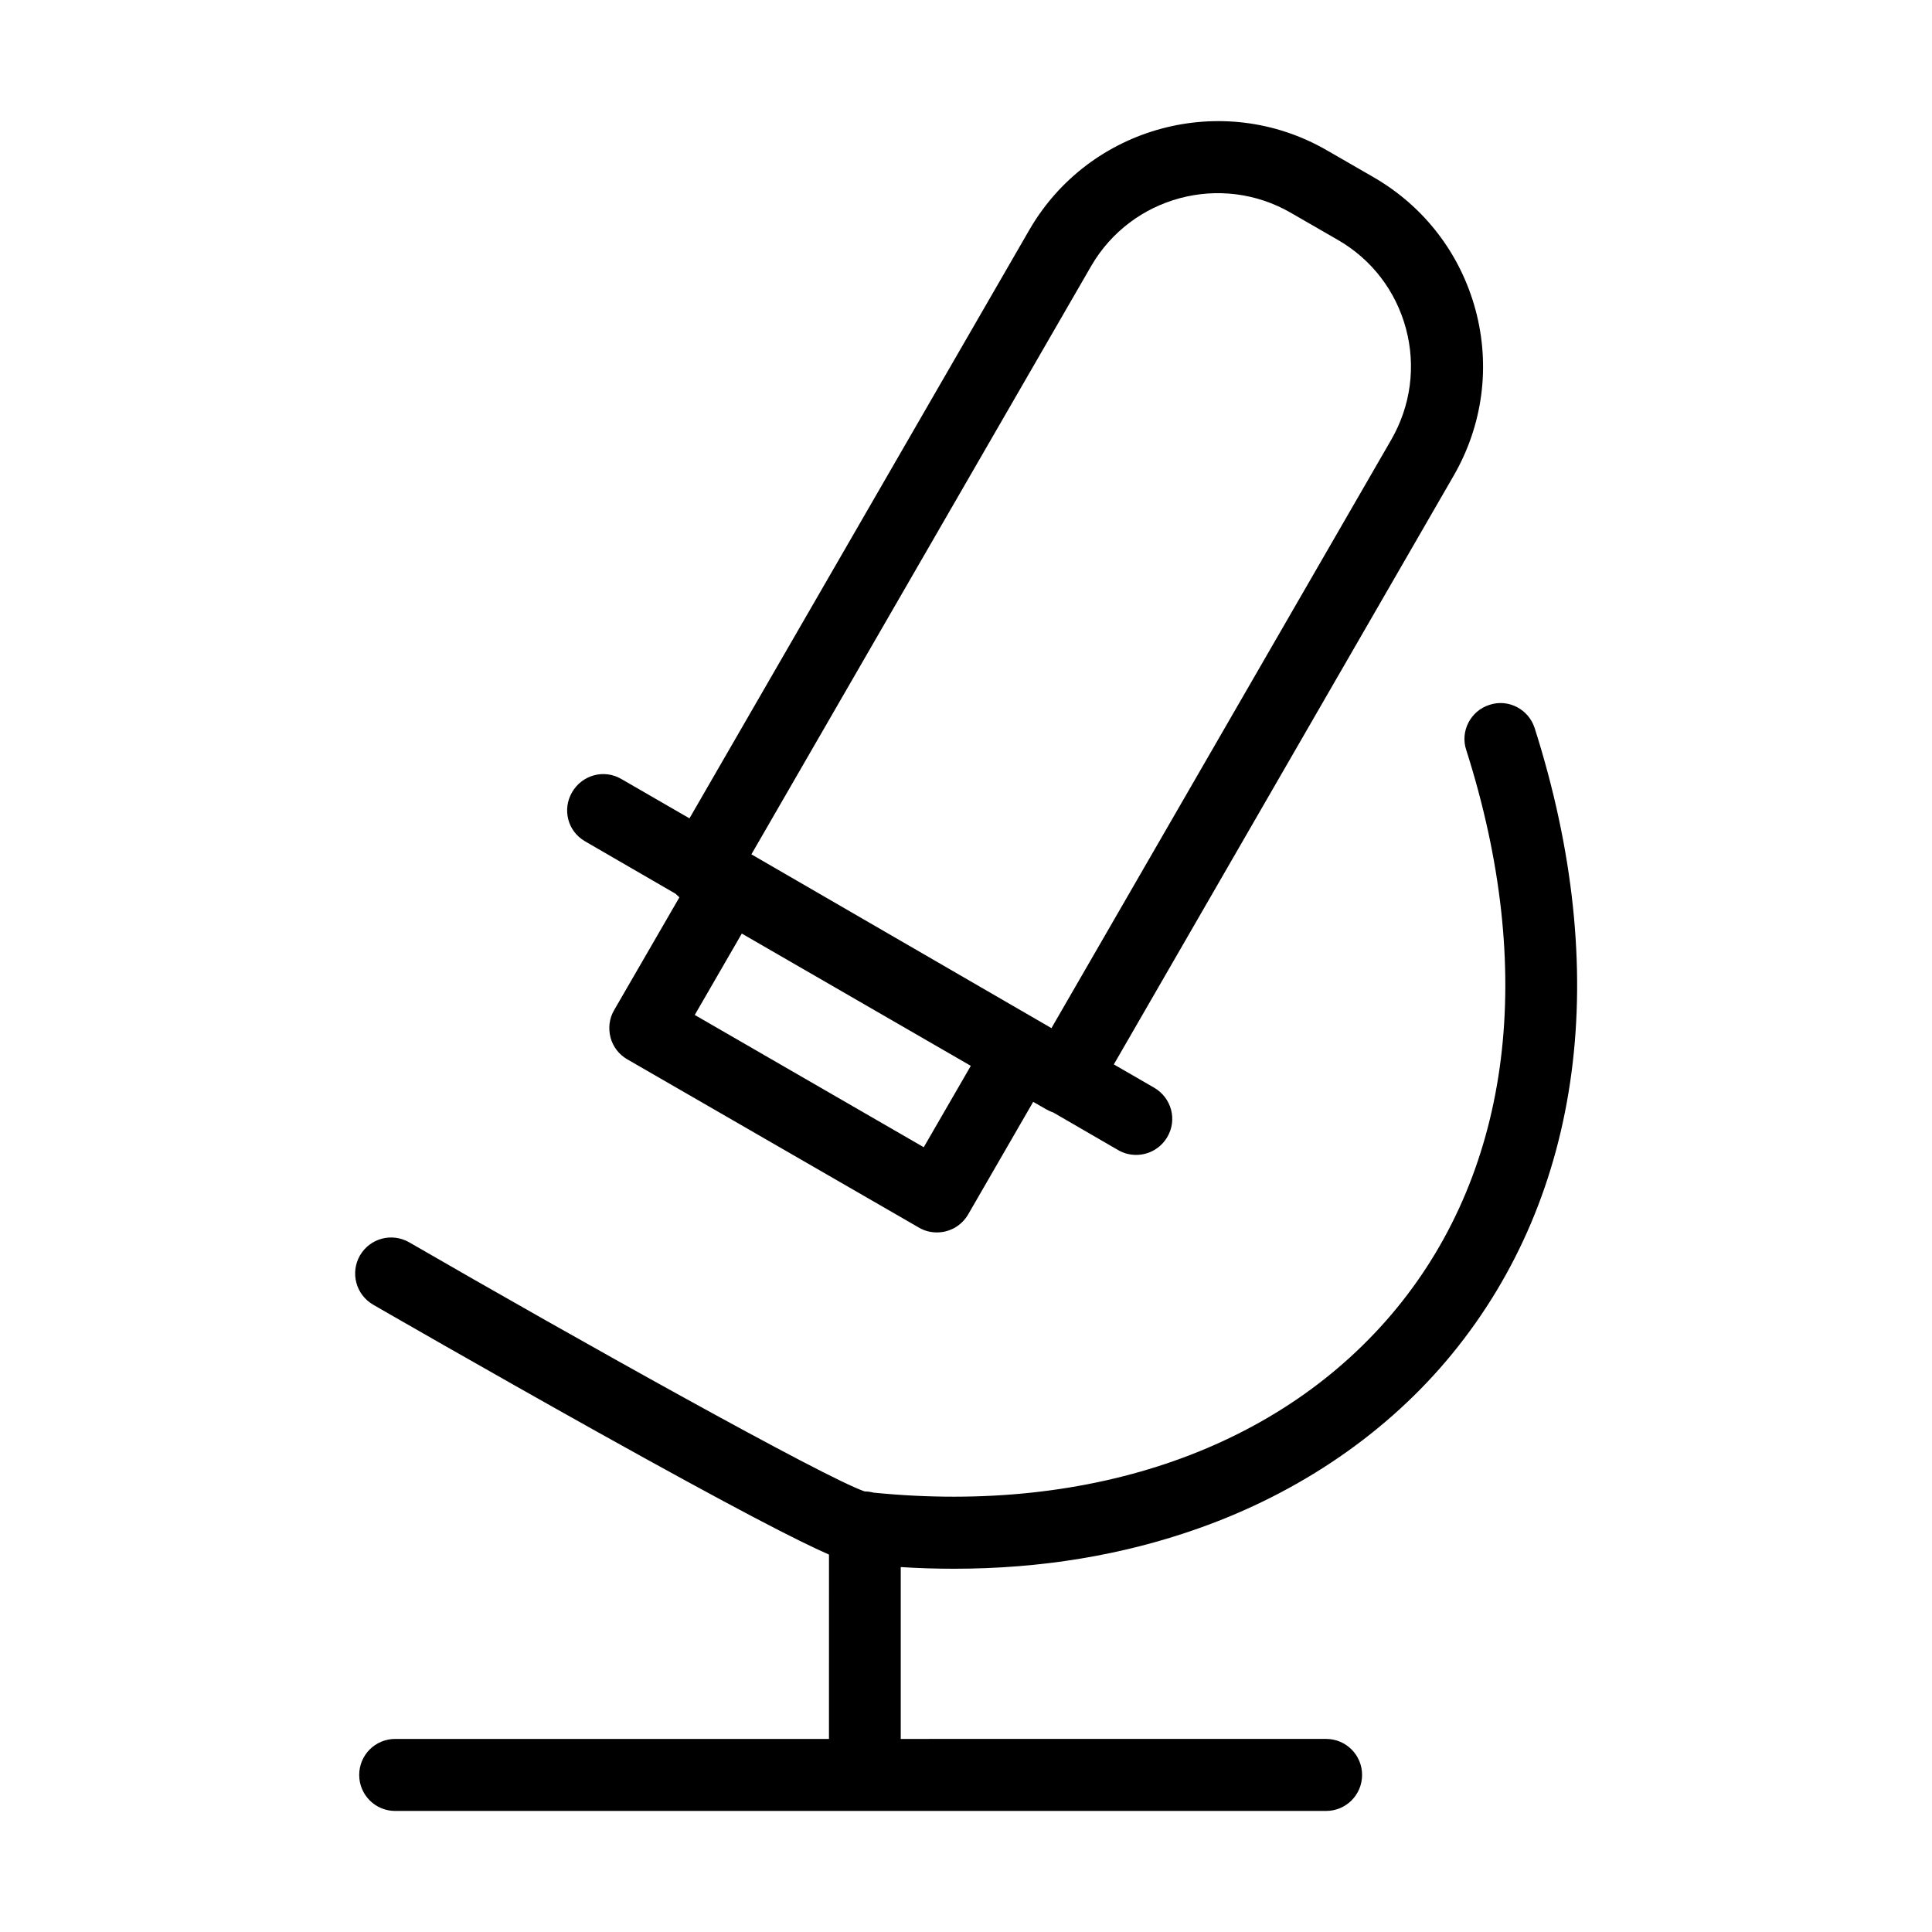
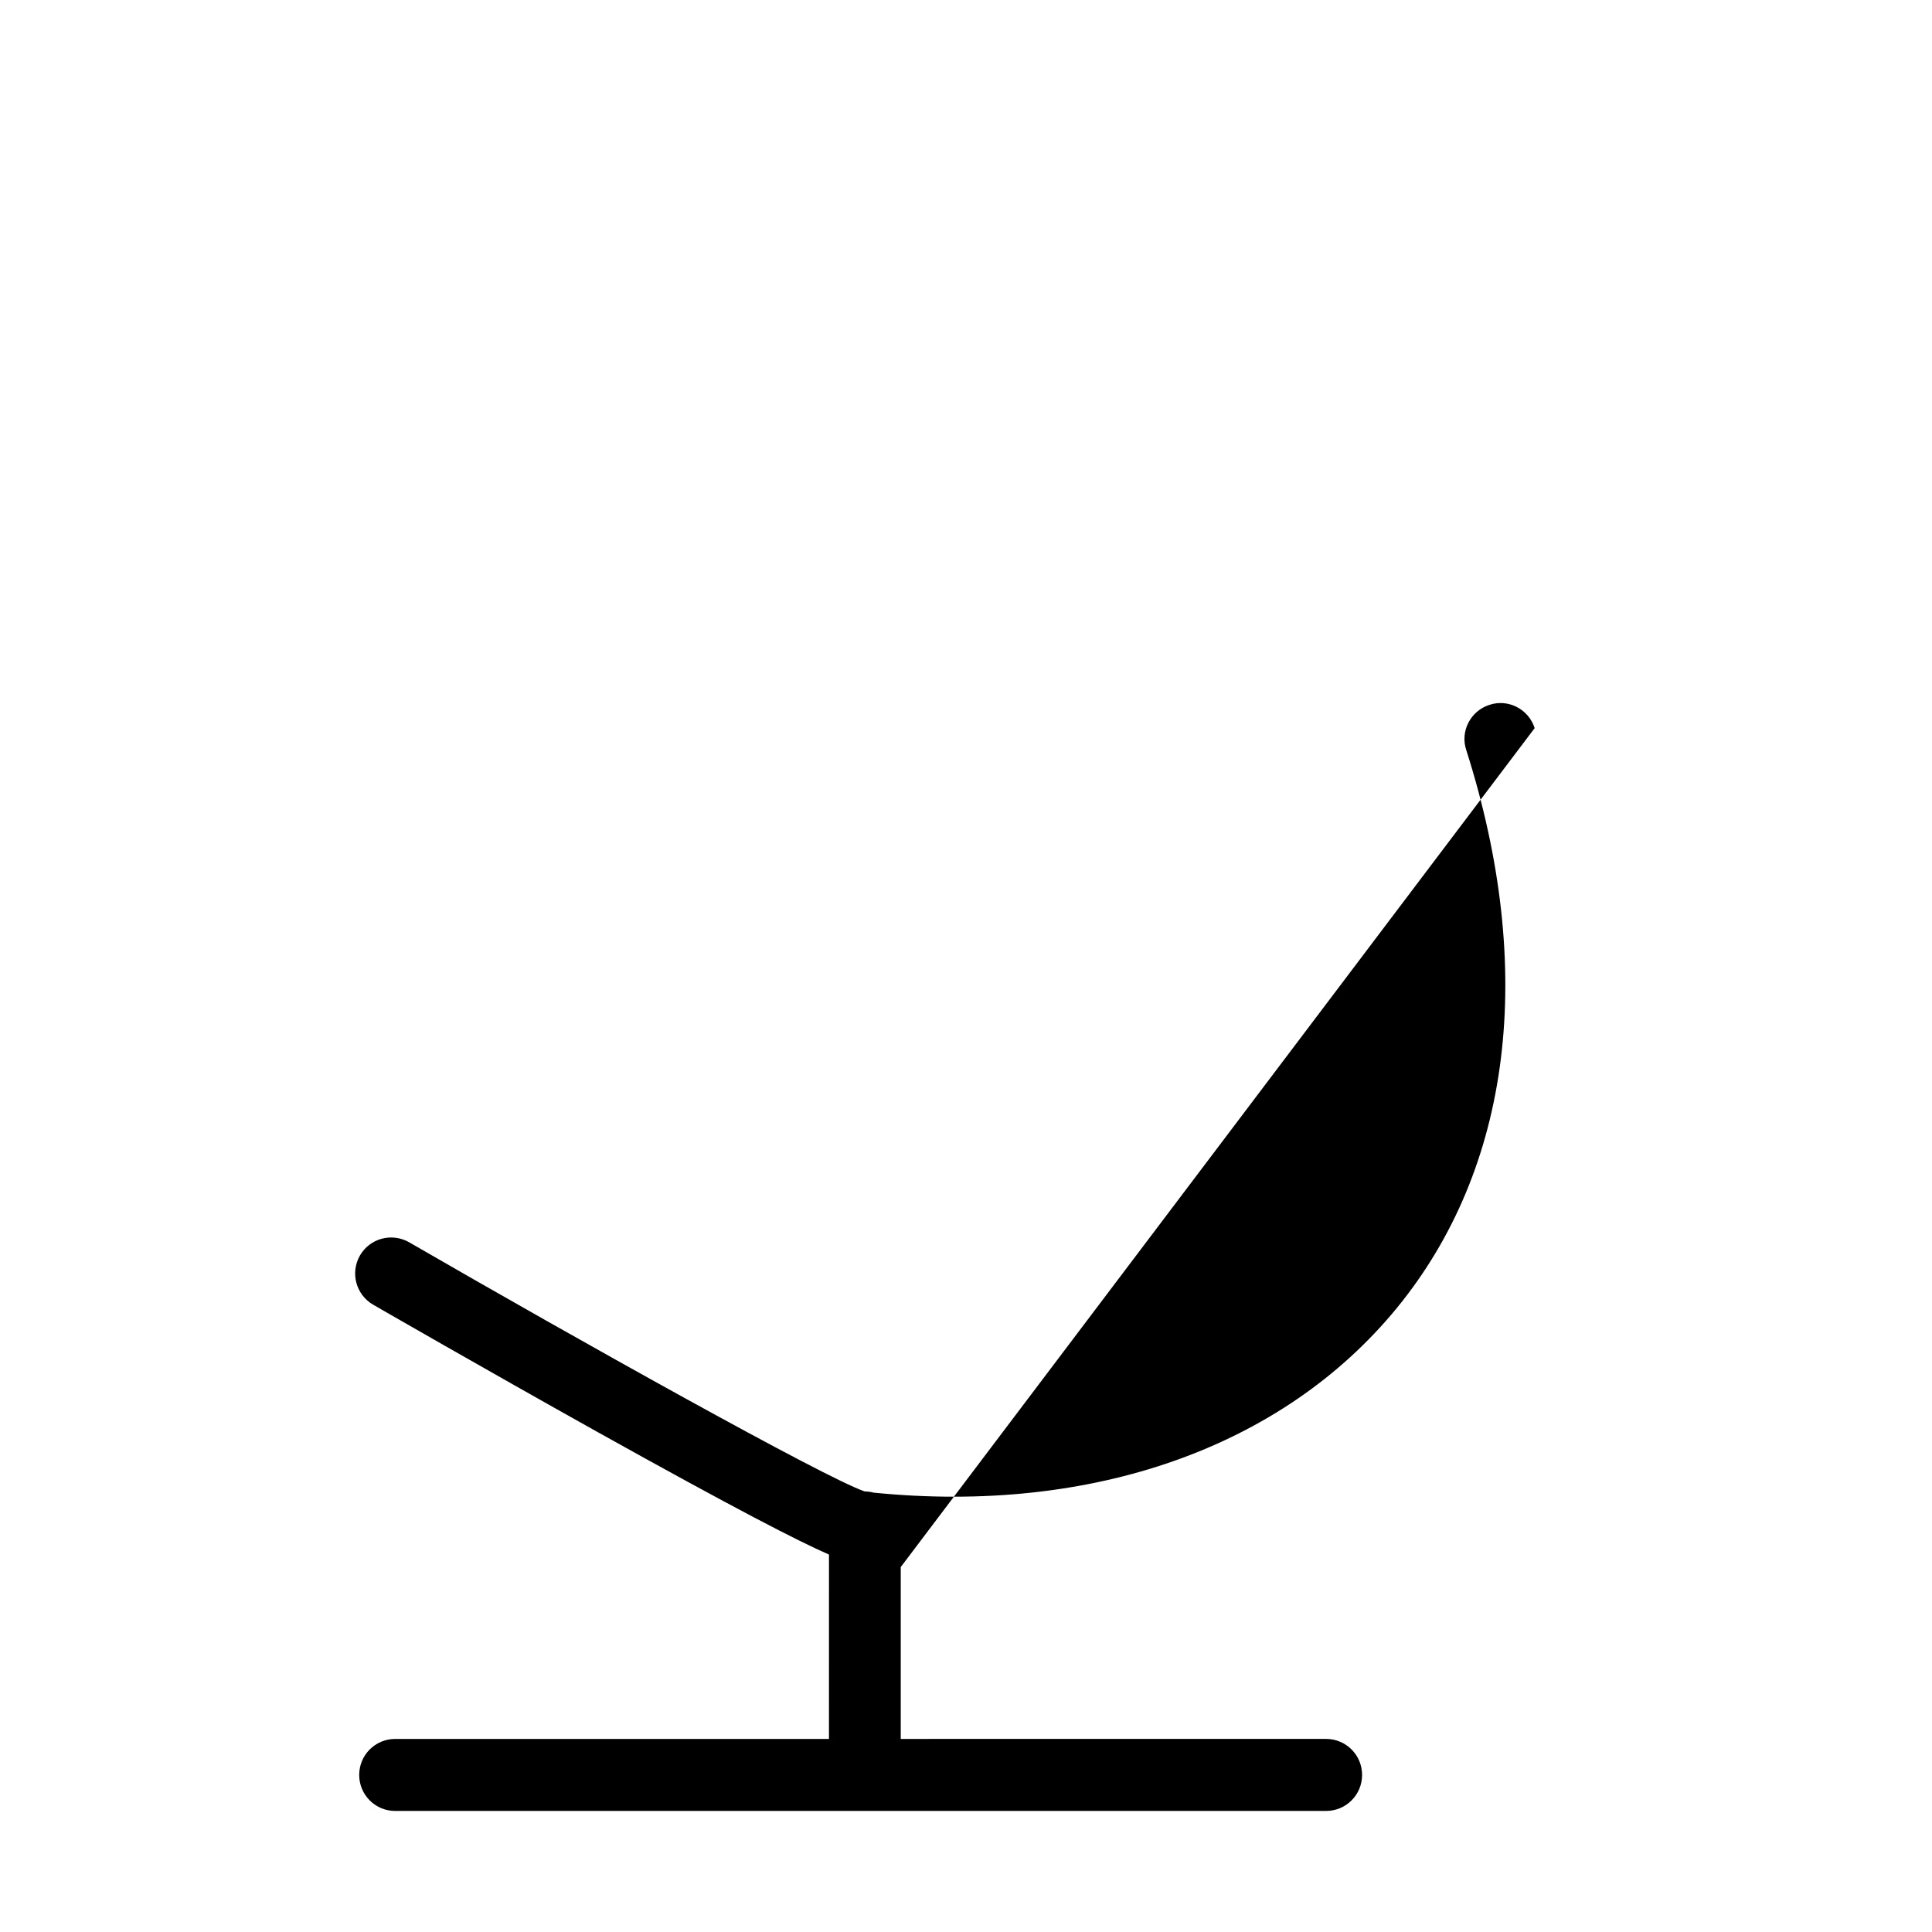
<svg xmlns="http://www.w3.org/2000/svg" fill="#000000" width="800px" height="800px" version="1.1" viewBox="144 144 512 512">
  <g>
-     <path d="m298.98 366.92 24.047 13.93c0.316 0.316 0.699 0.637 1.02 0.953l-17.301 29.898c-1.273 2.164-1.59 4.769-0.953 7.25 0.637 2.418 2.227 4.516 4.453 5.789l77.285 44.594c1.527 0.891 3.117 1.273 4.769 1.273 3.309 0 6.488-1.719 8.27-4.769l17.238-29.836 3.434 1.973c0.574 0.316 1.207 0.637 1.844 0.828l17.238 9.988c1.527 0.891 3.18 1.273 4.769 1.273 3.309 0 6.488-1.719 8.27-4.769 2.672-4.582 1.082-10.367-3.5-13.039l-10.688-6.172 90.074-156.04c7.695-13.359 9.797-28.945 5.789-43.891-4.008-14.887-13.551-27.352-26.906-35.113l-12.469-7.188c-27.602-15.977-63.031-6.438-78.934 21.172l-90.012 155.85-18.066-10.434c-4.582-2.672-10.367-1.082-13.039 3.5-2.672 4.582-1.145 10.367 3.371 12.977zm89.82 81.105-60.684-35.051 12.469-21.566 60.688 35.051-12.469 21.566zm44.336-233.46c10.688-18.512 34.414-24.871 52.926-14.184l12.469 7.188c8.969 5.152 15.395 13.551 18.066 23.535 2.672 9.988 1.273 20.418-3.879 29.391l-90.074 155.97-79.516-46.055 90.012-155.85z" />
-     <path d="m550.7 336.96c-1.59-5.023-6.996-7.824-11.961-6.172-5.023 1.59-7.824 6.996-6.172 11.961 18.574 58.27 12.023 110.81-18.449 147.96-30.281 36.895-80.66 54.645-138.61 48.855-0.762-0.191-1.527-0.316-2.289-0.316h-0.062c-10.496-3.562-76.398-40.395-120.73-66.031-4.582-2.609-10.367-1.082-13.039 3.5-2.609 4.582-1.082 10.367 3.5 13.039 0.316 0.191 29.578 17.047 59.414 33.715 36.957 20.609 53.371 29.008 61.387 32.508l-0.004 48.855h-114.95c-5.281 0-9.543 4.262-9.543 9.543s4.262 9.543 9.543 9.543l246.69-0.004c5.281 0 9.543-4.262 9.543-9.543s-4.262-9.543-9.543-9.543l-112.72 0.004v-45.547c4.769 0.316 9.543 0.445 14.184 0.445 22.902 0 44.594-3.562 64.695-10.688 27.035-9.543 50.316-25.57 67.238-46.246 34.668-42.367 42.43-101.27 21.883-165.84z" />
+     <path d="m550.7 336.96c-1.59-5.023-6.996-7.824-11.961-6.172-5.023 1.59-7.824 6.996-6.172 11.961 18.574 58.27 12.023 110.81-18.449 147.96-30.281 36.895-80.66 54.645-138.61 48.855-0.762-0.191-1.527-0.316-2.289-0.316h-0.062c-10.496-3.562-76.398-40.395-120.73-66.031-4.582-2.609-10.367-1.082-13.039 3.5-2.609 4.582-1.082 10.367 3.5 13.039 0.316 0.191 29.578 17.047 59.414 33.715 36.957 20.609 53.371 29.008 61.387 32.508l-0.004 48.855h-114.95c-5.281 0-9.543 4.262-9.543 9.543s4.262 9.543 9.543 9.543l246.69-0.004c5.281 0 9.543-4.262 9.543-9.543s-4.262-9.543-9.543-9.543l-112.72 0.004v-45.547z" />
  </g>
</svg>